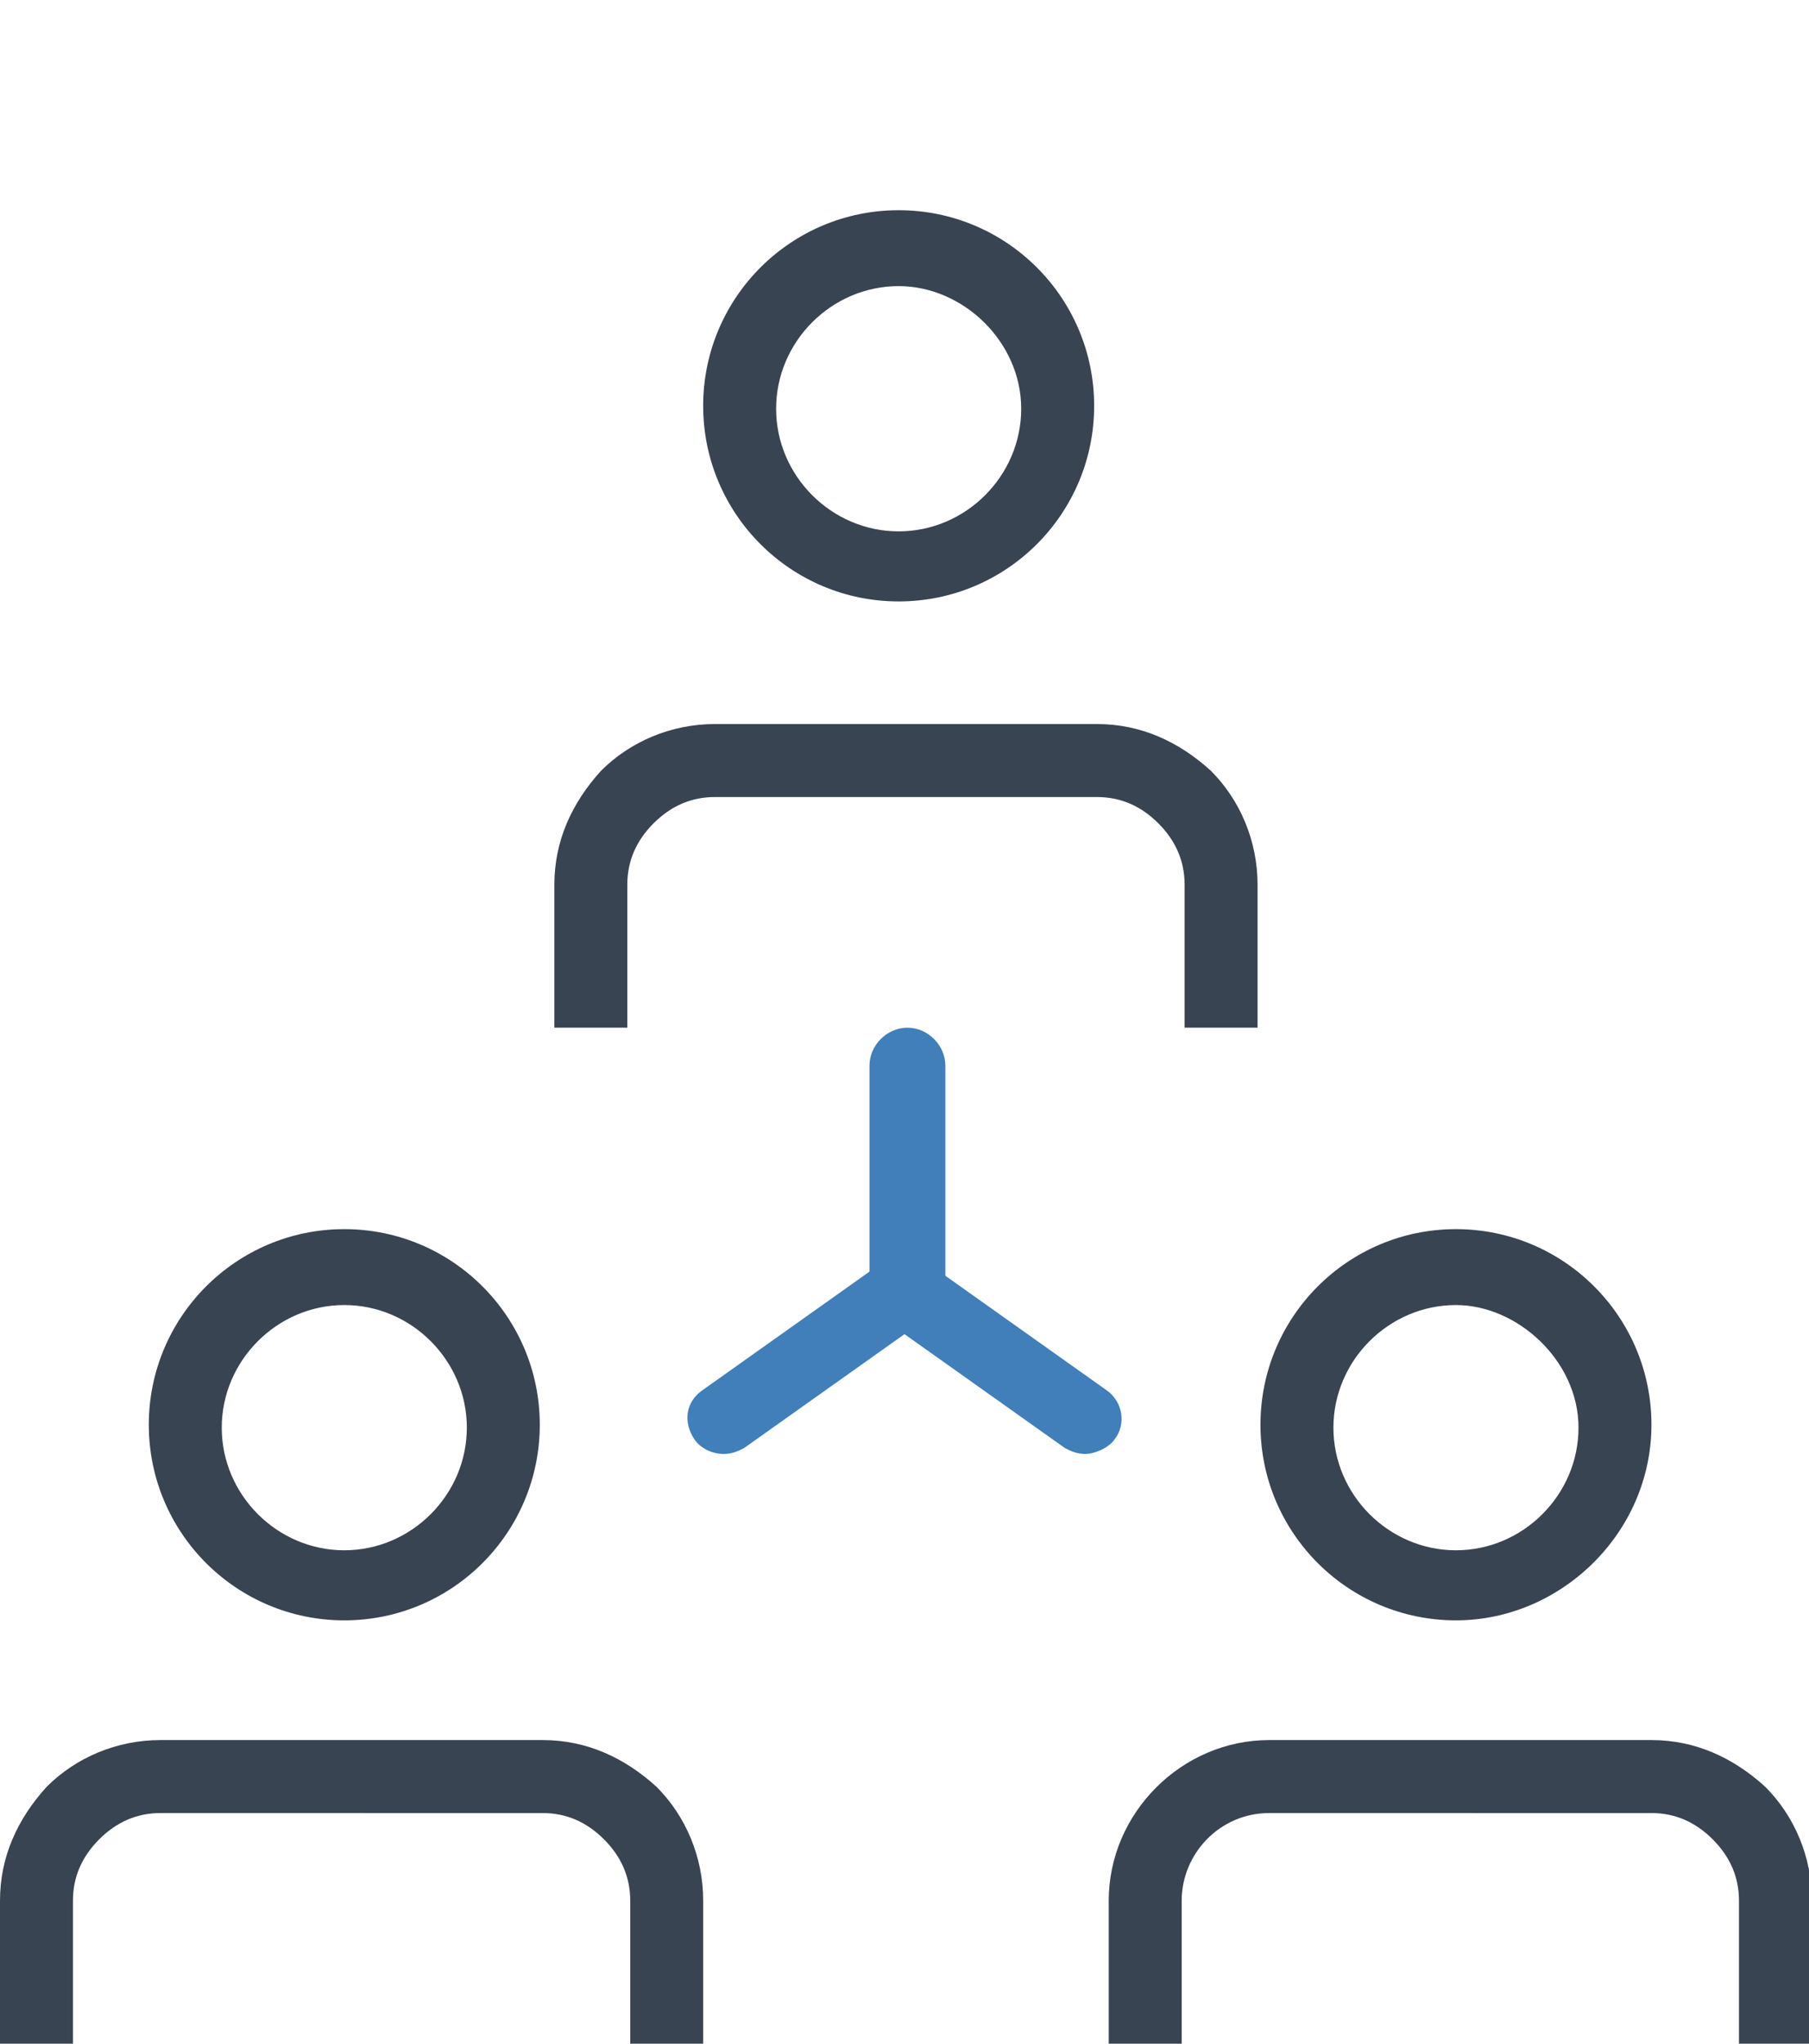
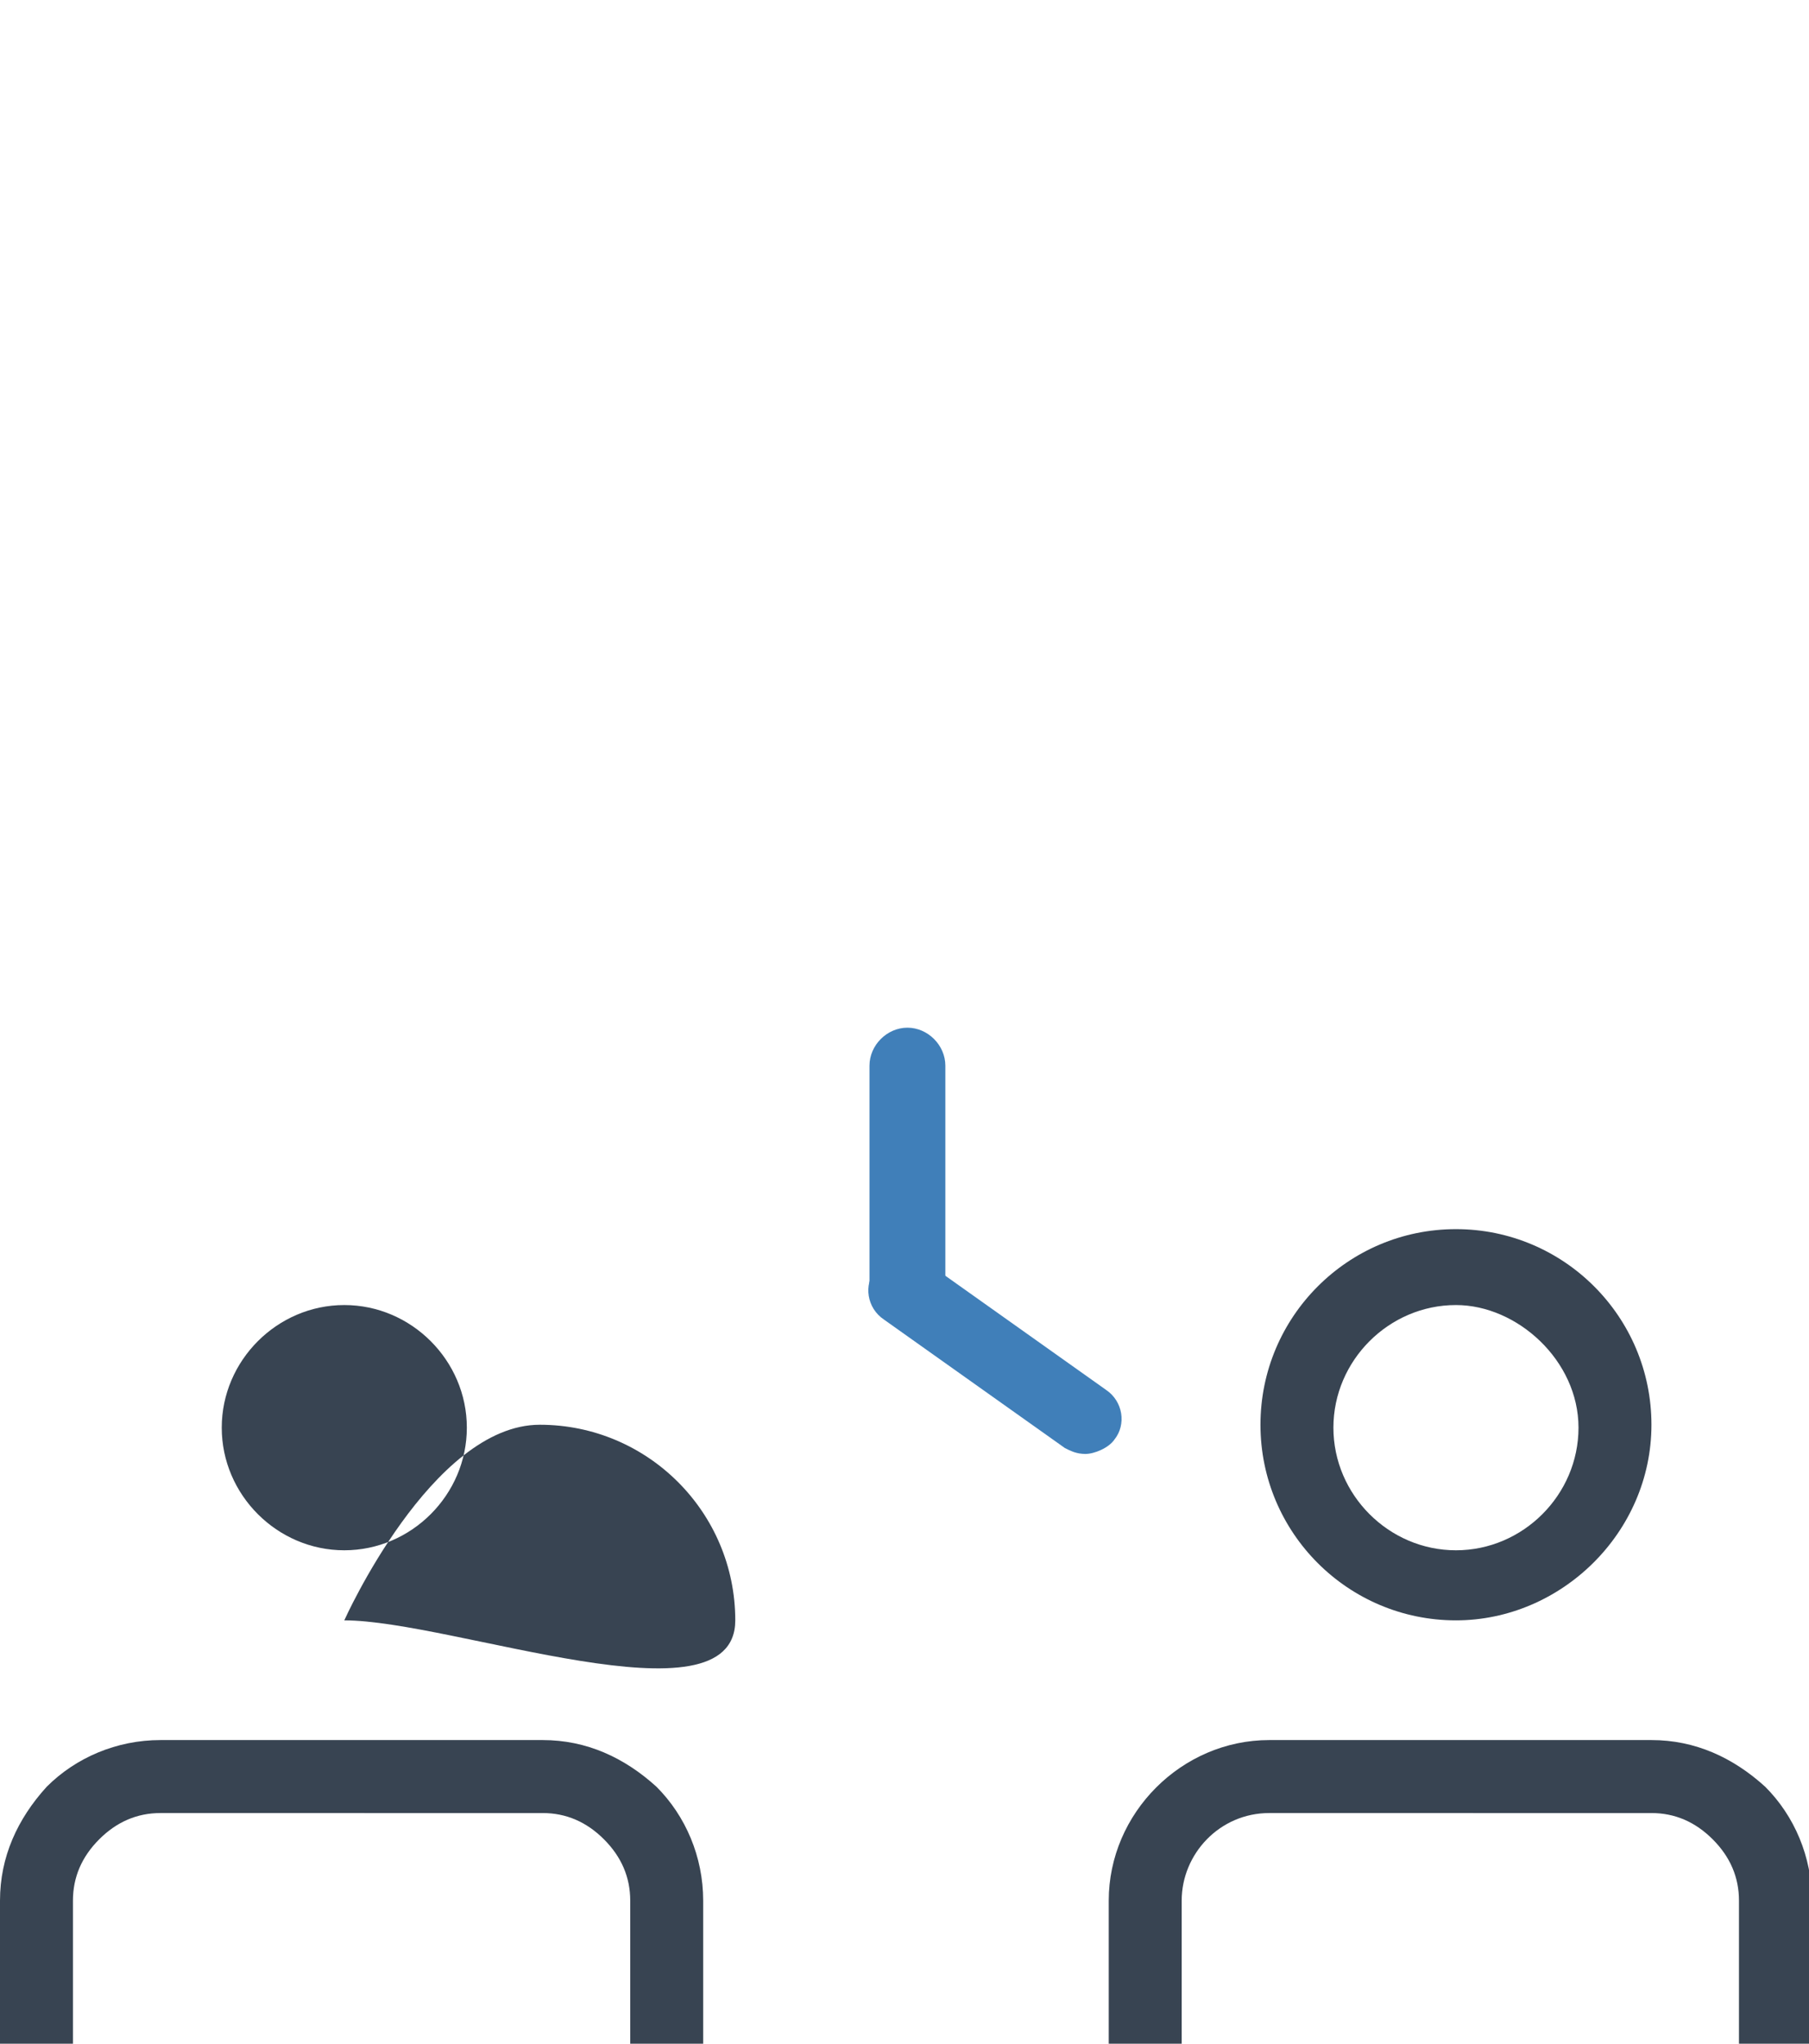
<svg xmlns="http://www.w3.org/2000/svg" version="1.1" id="圖層_1" x="0px" y="0px" viewBox="0 0 62 70" style="enable-background:new 0 0 62 70;" xml:space="preserve">
  <style type="text/css">
	.st0{fill:#384452;}
	.st1{fill:#407FB9;}
</style>
  <g>
-     <path class="st0" d="M30.8,20.6c-3.7,0-6.7-3-6.7-6.7s3-6.7,6.7-6.7s6.7,3,6.7,6.7S34.5,20.6,30.8,20.6z M30.8,9.8   c-2.3,0-4.2,1.9-4.2,4.2s1.9,4.2,4.2,4.2S35,16.3,35,14S33,9.8,30.8,9.8z" />
-   </g>
+     </g>
  <g>
-     <path class="st0" d="M21.5,35.2H19v-4.9c0-1.5,0.6-2.8,1.6-3.9c1-1,2.4-1.6,3.9-1.6h13.1l0,0c1.5,0,2.8,0.6,3.9,1.6   c1,1,1.6,2.4,1.6,3.9v4.9h-2.5v-4.9c0-0.8-0.3-1.5-0.9-2.1c-0.6-0.6-1.3-0.9-2.1-0.9l0,0H24.5c-0.8,0-1.5,0.3-2.1,0.9   s-0.9,1.3-0.9,2.1V35.2z" />
-   </g>
+     </g>
  <g>
    <path class="st0" d="M49.9,55.5c-3.7,0-6.7-3-6.7-6.7s3-6.7,6.7-6.7s6.7,3,6.7,6.7S53.5,55.5,49.9,55.5z M49.9,44.7   c-2.3,0-4.2,1.9-4.2,4.2s1.9,4.2,4.2,4.2s4.2-1.9,4.2-4.2S52,44.7,49.9,44.7z" />
  </g>
  <g>
    <path class="st0" d="M40.5,70H38v-4.9c0-3,2.5-5.5,5.5-5.5h13.1l0,0c1.5,0,2.8,0.6,3.9,1.6c1,1,1.6,2.4,1.6,3.9V70h-2.5v-4.9   c0-0.8-0.3-1.5-0.9-2.1c-0.6-0.6-1.3-0.9-2.1-0.9l0,0H43.5c-1.7,0-3,1.4-3,3V70z" />
  </g>
  <g>
-     <path class="st0" d="M11.8,55.5c-3.7,0-6.7-3-6.7-6.7s3-6.7,6.7-6.7s6.7,3,6.7,6.7S15.5,55.5,11.8,55.5z M11.8,44.7   c-2.3,0-4.2,1.9-4.2,4.2s1.9,4.2,4.2,4.2s4.2-1.9,4.2-4.2S14.1,44.7,11.8,44.7z" />
+     <path class="st0" d="M11.8,55.5s3-6.7,6.7-6.7s6.7,3,6.7,6.7S15.5,55.5,11.8,55.5z M11.8,44.7   c-2.3,0-4.2,1.9-4.2,4.2s1.9,4.2,4.2,4.2s4.2-1.9,4.2-4.2S14.1,44.7,11.8,44.7z" />
  </g>
  <g>
    <path class="st0" d="M2.5,70H0v-4.9c0-1.5,0.6-2.8,1.6-3.9c1-1,2.4-1.6,3.9-1.6h13.1l0,0c1.5,0,2.8,0.6,3.9,1.6   c1,1,1.6,2.4,1.6,3.9V70h-2.5v-4.9c0-0.8-0.3-1.5-0.9-2.1s-1.3-0.9-2.1-0.9l0,0H5.5c-0.8,0-1.5,0.3-2.1,0.9   c-0.6,0.6-0.9,1.3-0.9,2.1V70z" />
  </g>
  <g>
    <path class="st1" d="M31.1,45.4c-0.7,0-1.3-0.6-1.3-1.3v-7.6c0-0.7,0.6-1.3,1.3-1.3s1.3,0.6,1.3,1.3v7.6   C32.3,44.8,31.7,45.4,31.1,45.4z" />
  </g>
  <g>
-     <path class="st1" d="M24.8,49.8c-0.4,0-0.8-0.2-1-0.5c-0.4-0.6-0.3-1.3,0.3-1.7l6.2-4.4c0.6-0.4,1.3-0.3,1.7,0.3s0.3,1.3-0.3,1.7   l-6.2,4.4C25.3,49.7,25.1,49.8,24.8,49.8z" />
-   </g>
+     </g>
  <g>
    <path class="st1" d="M37.2,49.8c-0.3,0-0.5-0.1-0.7-0.2l-6.2-4.4c-0.6-0.4-0.7-1.2-0.3-1.7c0.4-0.6,1.2-0.7,1.7-0.3l6.2,4.4   c0.6,0.4,0.7,1.2,0.3,1.7C38,49.6,37.5,49.8,37.2,49.8z" />
  </g>
</svg>